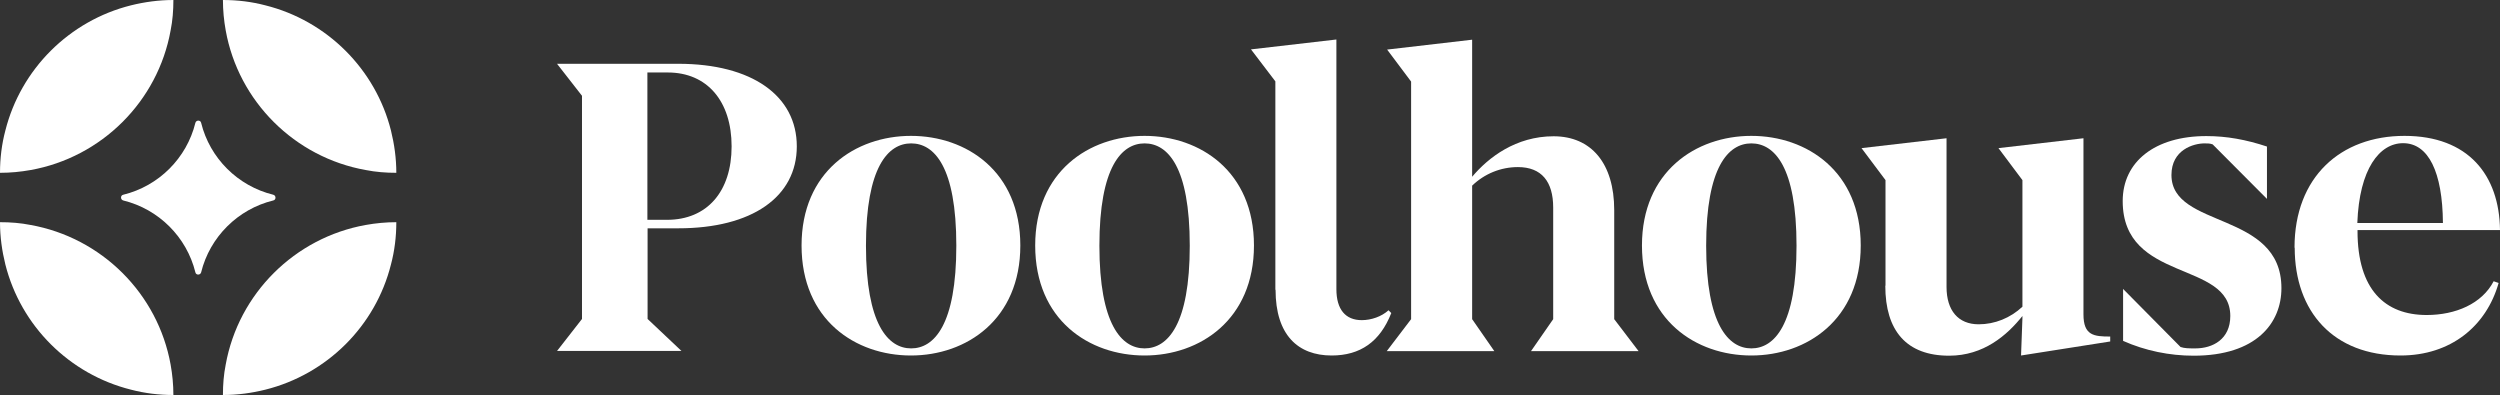
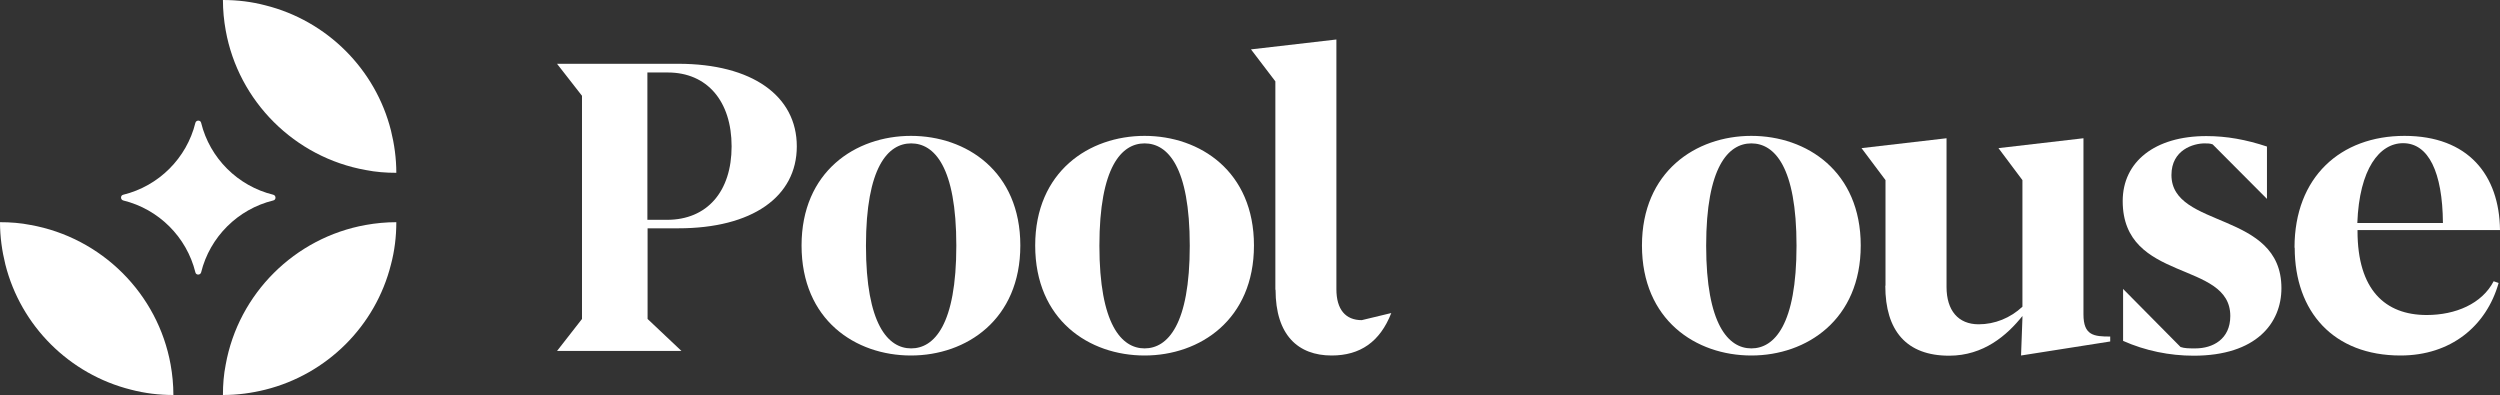
<svg xmlns="http://www.w3.org/2000/svg" width="500" height="79" viewBox="0 0 500 79" fill="none">
  <rect x="0" y="0" width="500" height="79" fill="#333333" stroke="none" />
  <path d="M116.399 63.793V19.157L111.406 12.758H135.661C150.404 12.758 159.361 19.157 159.361 29.27C159.361 39.382 150.404 45.662 135.661 45.662H129.517V63.793L136.295 70.192H111.406L116.399 63.793ZM133.401 43.964C141.447 43.964 146.322 38.276 146.322 29.27C146.322 20.264 141.447 14.497 133.56 14.497H129.478V43.964H133.362H133.401Z" fill="white" />
  <path d="M160.312 49.098C160.312 34.325 171.092 27.175 182.189 27.175C193.286 27.175 204.066 34.285 204.066 49.098C204.066 63.91 193.286 71.1 182.189 71.1C171.092 71.1 160.312 63.989 160.312 49.098ZM182.229 69.678C186.826 69.678 191.265 64.977 191.265 49.138C191.265 33.298 186.826 28.677 182.229 28.677C177.631 28.677 173.193 33.377 173.193 49.138C173.193 64.898 177.631 69.678 182.229 69.678Z" fill="white" />
  <path d="M207.039 49.098C207.039 34.325 217.819 27.175 228.916 27.175C240.013 27.175 250.793 34.285 250.793 49.098C250.793 63.91 240.013 71.1 228.916 71.1C217.819 71.1 207.039 63.989 207.039 49.098ZM228.916 69.678C233.513 69.678 237.952 64.977 237.952 49.138C237.952 33.298 233.513 28.677 228.916 28.677C224.319 28.677 219.88 33.377 219.88 49.138C219.88 64.898 224.319 69.678 228.916 69.678Z" fill="white" />
-   <path d="M255.073 57.946V16.274L250.198 9.875L267.279 7.9V57.828C267.279 61.897 269.102 64.029 272.352 64.029C274.254 64.029 276.315 63.319 277.702 62.054L278.257 62.607C275.998 68.374 272.035 71.1 266.328 71.1C259.63 71.1 255.112 67.031 255.112 57.946H255.073Z" fill="white" />
-   <path d="M310.638 63.793V41.515C310.638 36.301 308.299 33.417 303.583 33.417C300.135 33.417 296.885 34.76 294.428 37.13V63.832L298.867 70.231H277.347L282.221 63.832V16.314L277.426 9.915L294.428 7.94V35.353C297.678 31.482 303.187 27.255 310.717 27.255C318.247 27.255 322.844 32.667 322.844 42.028V63.832L327.719 70.231H306.199L310.638 63.832V63.793Z" fill="white" />
+   <path d="M255.073 57.946V16.274L250.198 9.875L267.279 7.9V57.828C267.279 61.897 269.102 64.029 272.352 64.029L278.257 62.607C275.998 68.374 272.035 71.1 266.328 71.1C259.63 71.1 255.112 67.031 255.112 57.946H255.073Z" fill="white" />
  <path d="M328.392 49.098C328.392 34.325 339.172 27.175 350.269 27.175C361.366 27.175 372.146 34.285 372.146 49.098C372.146 63.91 361.366 71.1 350.269 71.1C339.172 71.1 328.392 63.989 328.392 49.098ZM350.269 69.678C354.867 69.678 359.305 64.977 359.305 49.138C359.305 33.298 354.867 28.677 350.269 28.677C345.672 28.677 341.233 33.377 341.233 49.138C341.233 64.898 345.672 69.678 350.269 69.678Z" fill="white" />
  <path d="M377.101 57.117V36.024L372.305 29.625L389.307 27.65V57.394C389.307 62.094 391.646 64.859 395.728 64.859C398.978 64.859 402.069 63.595 404.486 61.343V36.024L399.691 29.625L416.693 27.65V62.884C416.693 67.11 418.794 67.308 422.043 67.308V68.295L404.209 71.1L404.486 63.634V63.2C401.395 67.071 396.719 71.139 389.823 71.139C381.302 71.139 377.061 66.162 377.061 57.156L377.101 57.117Z" fill="white" />
  <path d="M424.619 68.138V57.789L436.113 69.402C436.945 69.678 437.738 69.679 439.085 69.679C442.533 69.679 446.06 67.862 446.06 63.2C446.06 52.022 424.54 56.604 424.54 40.212C424.54 32.351 430.96 27.216 441.265 27.216C445.347 27.216 449.231 27.927 453.392 29.309V39.777L442.533 28.875C441.978 28.677 441.542 28.677 440.908 28.677C438.728 28.677 434.29 29.941 434.29 34.997C434.29 45.82 456.285 42.108 456.285 57.631C456.285 64.583 451.292 71.14 438.728 71.14C433.933 71.14 429.058 70.153 424.619 68.177V68.138Z" fill="white" />
  <path d="M458.902 49.532C458.902 35.391 468.136 27.175 480.898 27.175C493.659 27.175 499.882 35.036 500 46.017H471.505V46.215C471.505 57.946 477.014 63.002 485.336 63.002C491.123 63.002 496.394 60.751 498.732 56.248L499.723 56.603C497.266 65.254 490.132 71.1 480.105 71.1C466.709 71.1 458.941 62.37 458.941 49.532H458.902ZM488.586 44.595C488.507 34.404 485.693 28.637 480.62 28.637C475.904 28.637 471.862 33.772 471.465 44.595H488.547H488.586Z" fill="white" />
-   <path d="M34.678 0C34.678 2.094 34.52 4.108 34.123 6.083C32.855 13.153 29.407 19.513 24.493 24.411C19.578 29.309 13.198 32.745 6.103 34.009C4.122 34.365 2.061 34.562 0 34.562C0 31.64 0.357 28.795 1.07 26.109C4.161 13.825 13.871 4.148 26.197 1.067C28.892 0.395 31.785 0 34.678 0Z" fill="white" />
  <path d="M79.264 34.562C77.164 34.562 75.143 34.404 73.161 34.009C58.933 31.481 47.678 20.263 45.141 6.083C44.785 4.108 44.586 2.054 44.586 0C47.519 0 50.373 0.356 53.068 1.067C65.393 4.148 75.103 13.825 78.194 26.109C78.868 28.835 79.264 31.679 79.264 34.562Z" fill="white" />
  <path d="M79.264 44.438C79.264 47.361 78.908 50.205 78.194 52.891C75.103 65.215 65.393 74.852 53.068 77.933C50.373 78.605 47.519 79 44.586 79C44.586 76.906 44.745 74.892 45.141 72.917C46.409 65.847 49.857 59.487 54.772 54.589C59.686 49.691 66.067 46.255 73.161 44.991C75.143 44.635 77.204 44.438 79.264 44.438Z" fill="white" />
  <path d="M34.678 79C31.745 79 28.892 78.644 26.197 77.933C13.871 74.852 4.161 65.175 1.07 52.891C0.396 50.165 0 47.321 0 44.438C2.101 44.438 4.122 44.596 6.103 44.991C13.198 46.255 19.578 49.691 24.493 54.589C29.407 59.487 32.855 65.847 34.123 72.917C34.48 74.892 34.678 76.946 34.678 79Z" fill="white" />
  <path d="M39.077 54.47C37.333 47.4 31.745 41.83 24.651 40.092C24.057 39.934 24.057 39.065 24.651 38.947C31.745 37.209 37.333 31.639 39.077 24.569C39.236 23.976 40.108 23.976 40.227 24.569C41.97 31.639 47.559 37.209 54.653 38.947C55.247 39.105 55.247 39.974 54.653 40.092C47.559 41.83 41.97 47.4 40.227 54.47C40.068 55.063 39.196 55.063 39.077 54.47Z" fill="white" />
</svg>